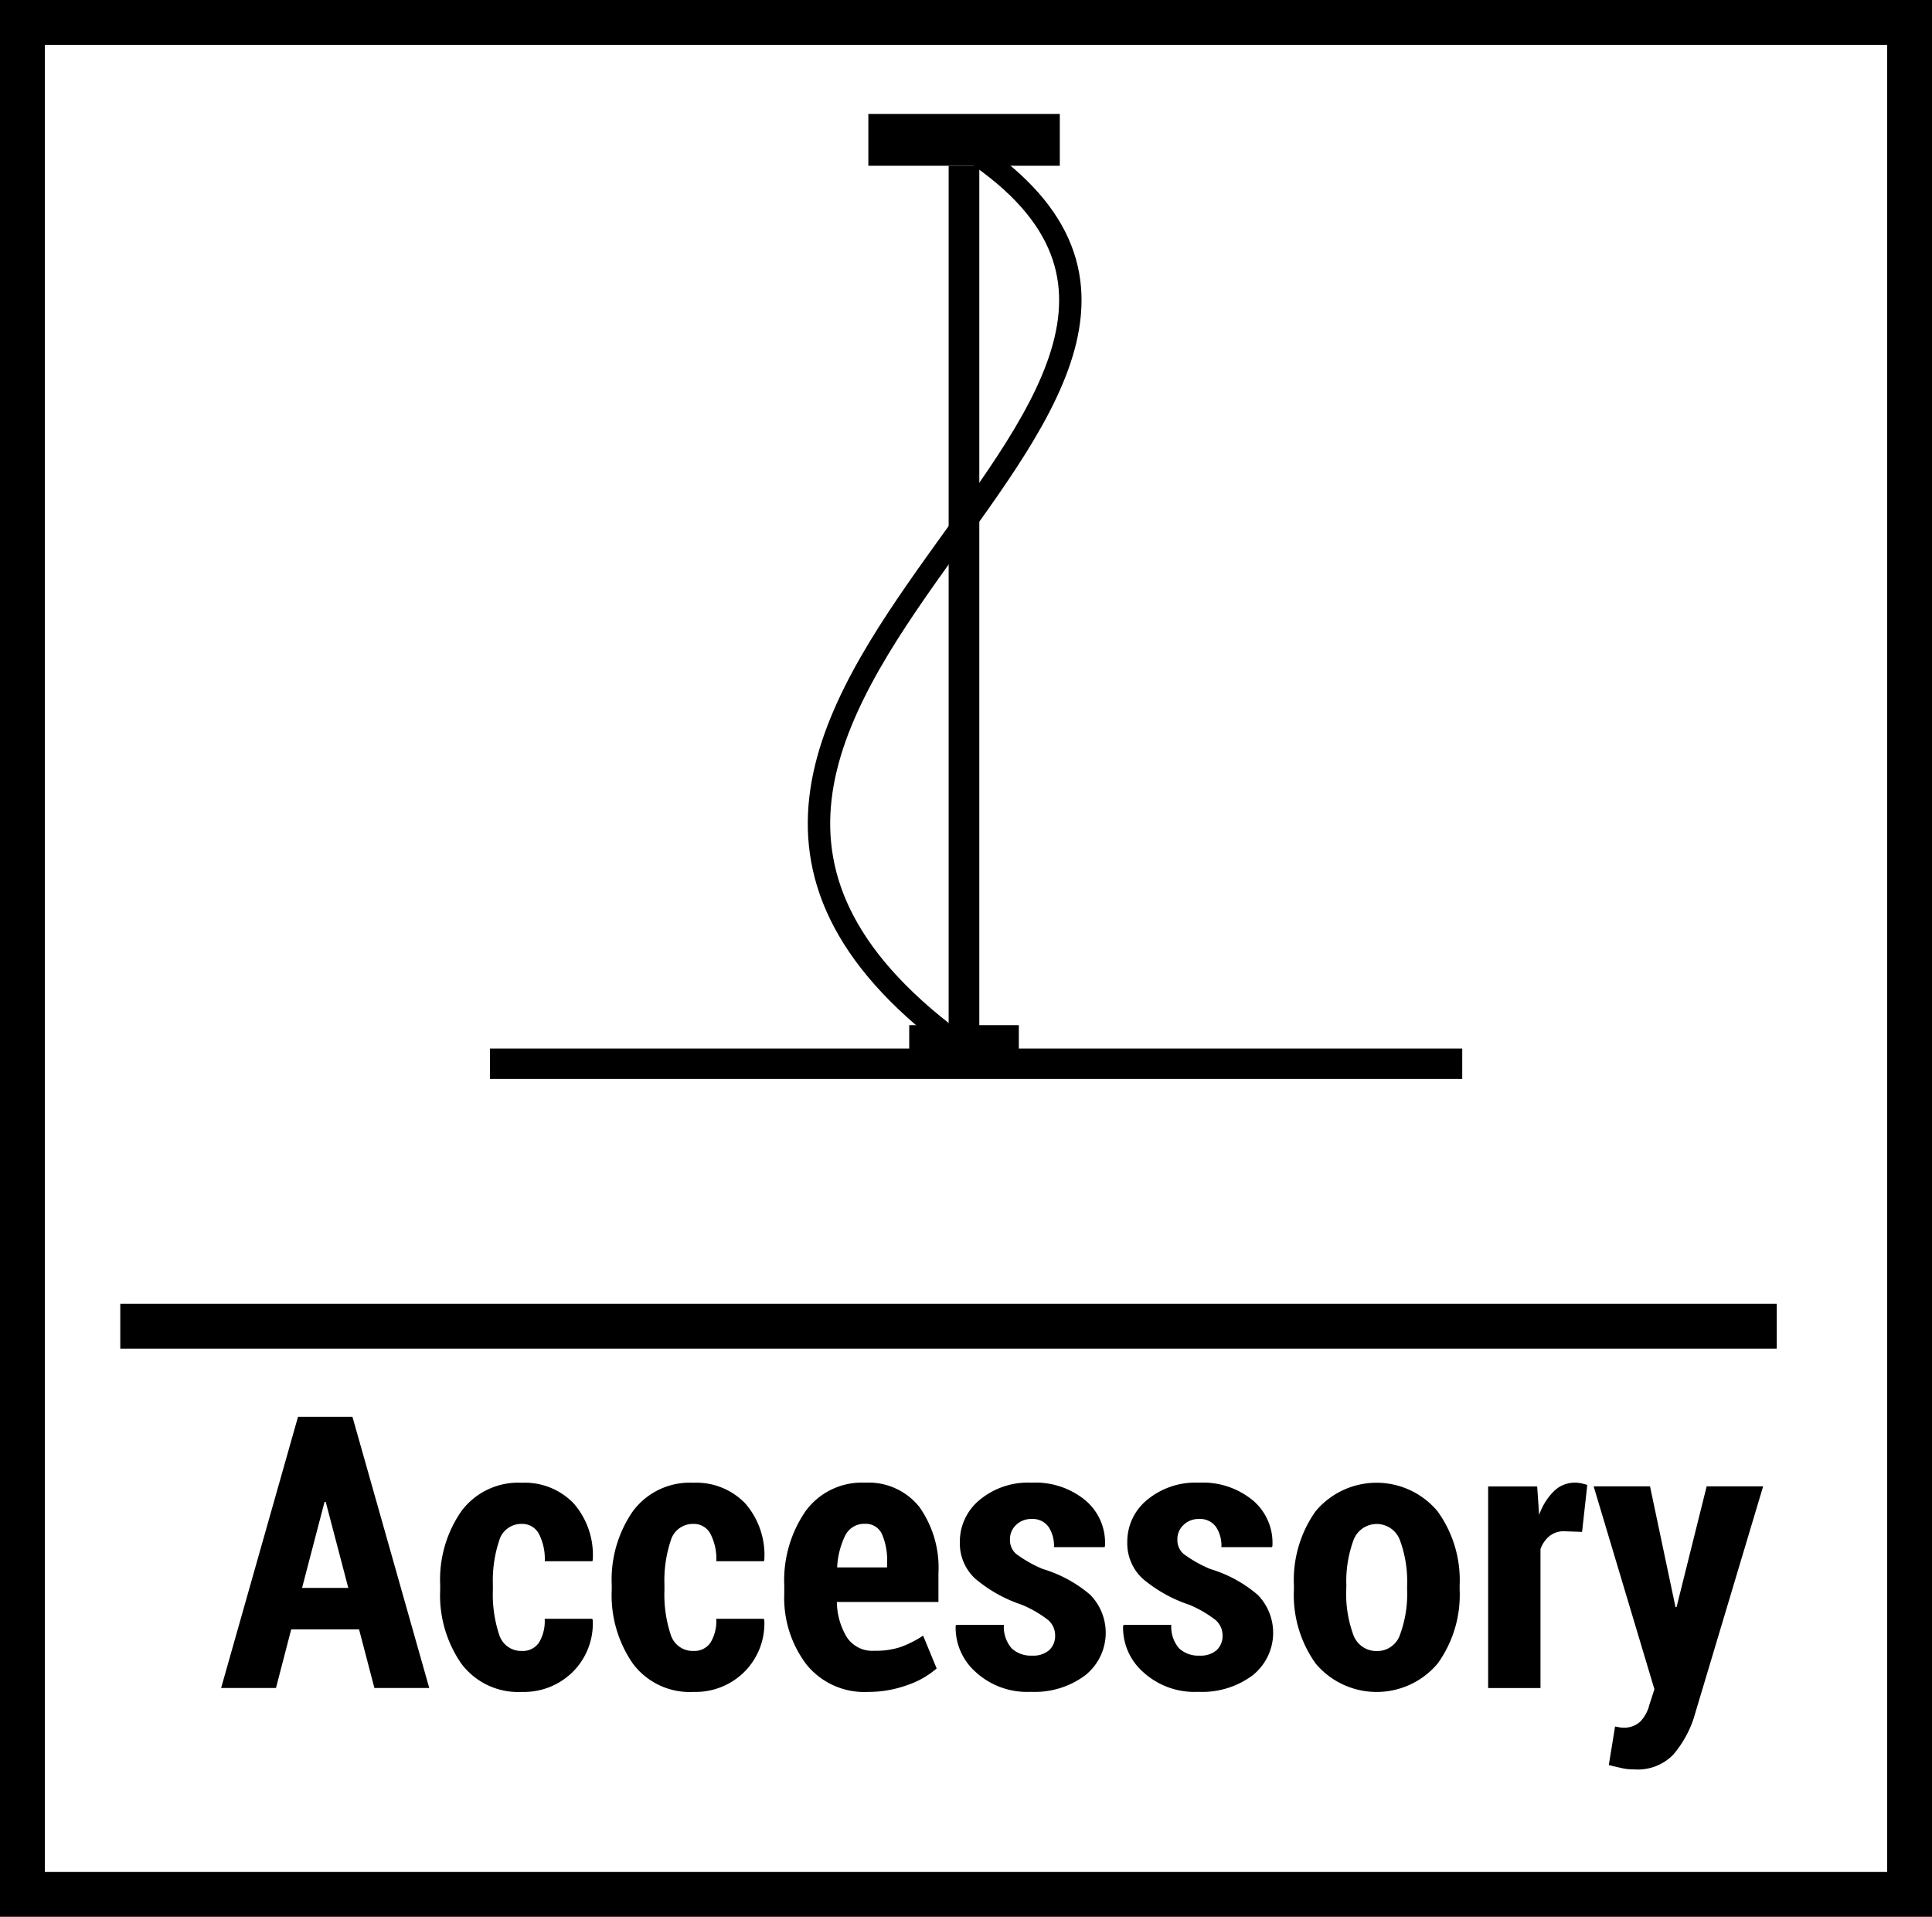
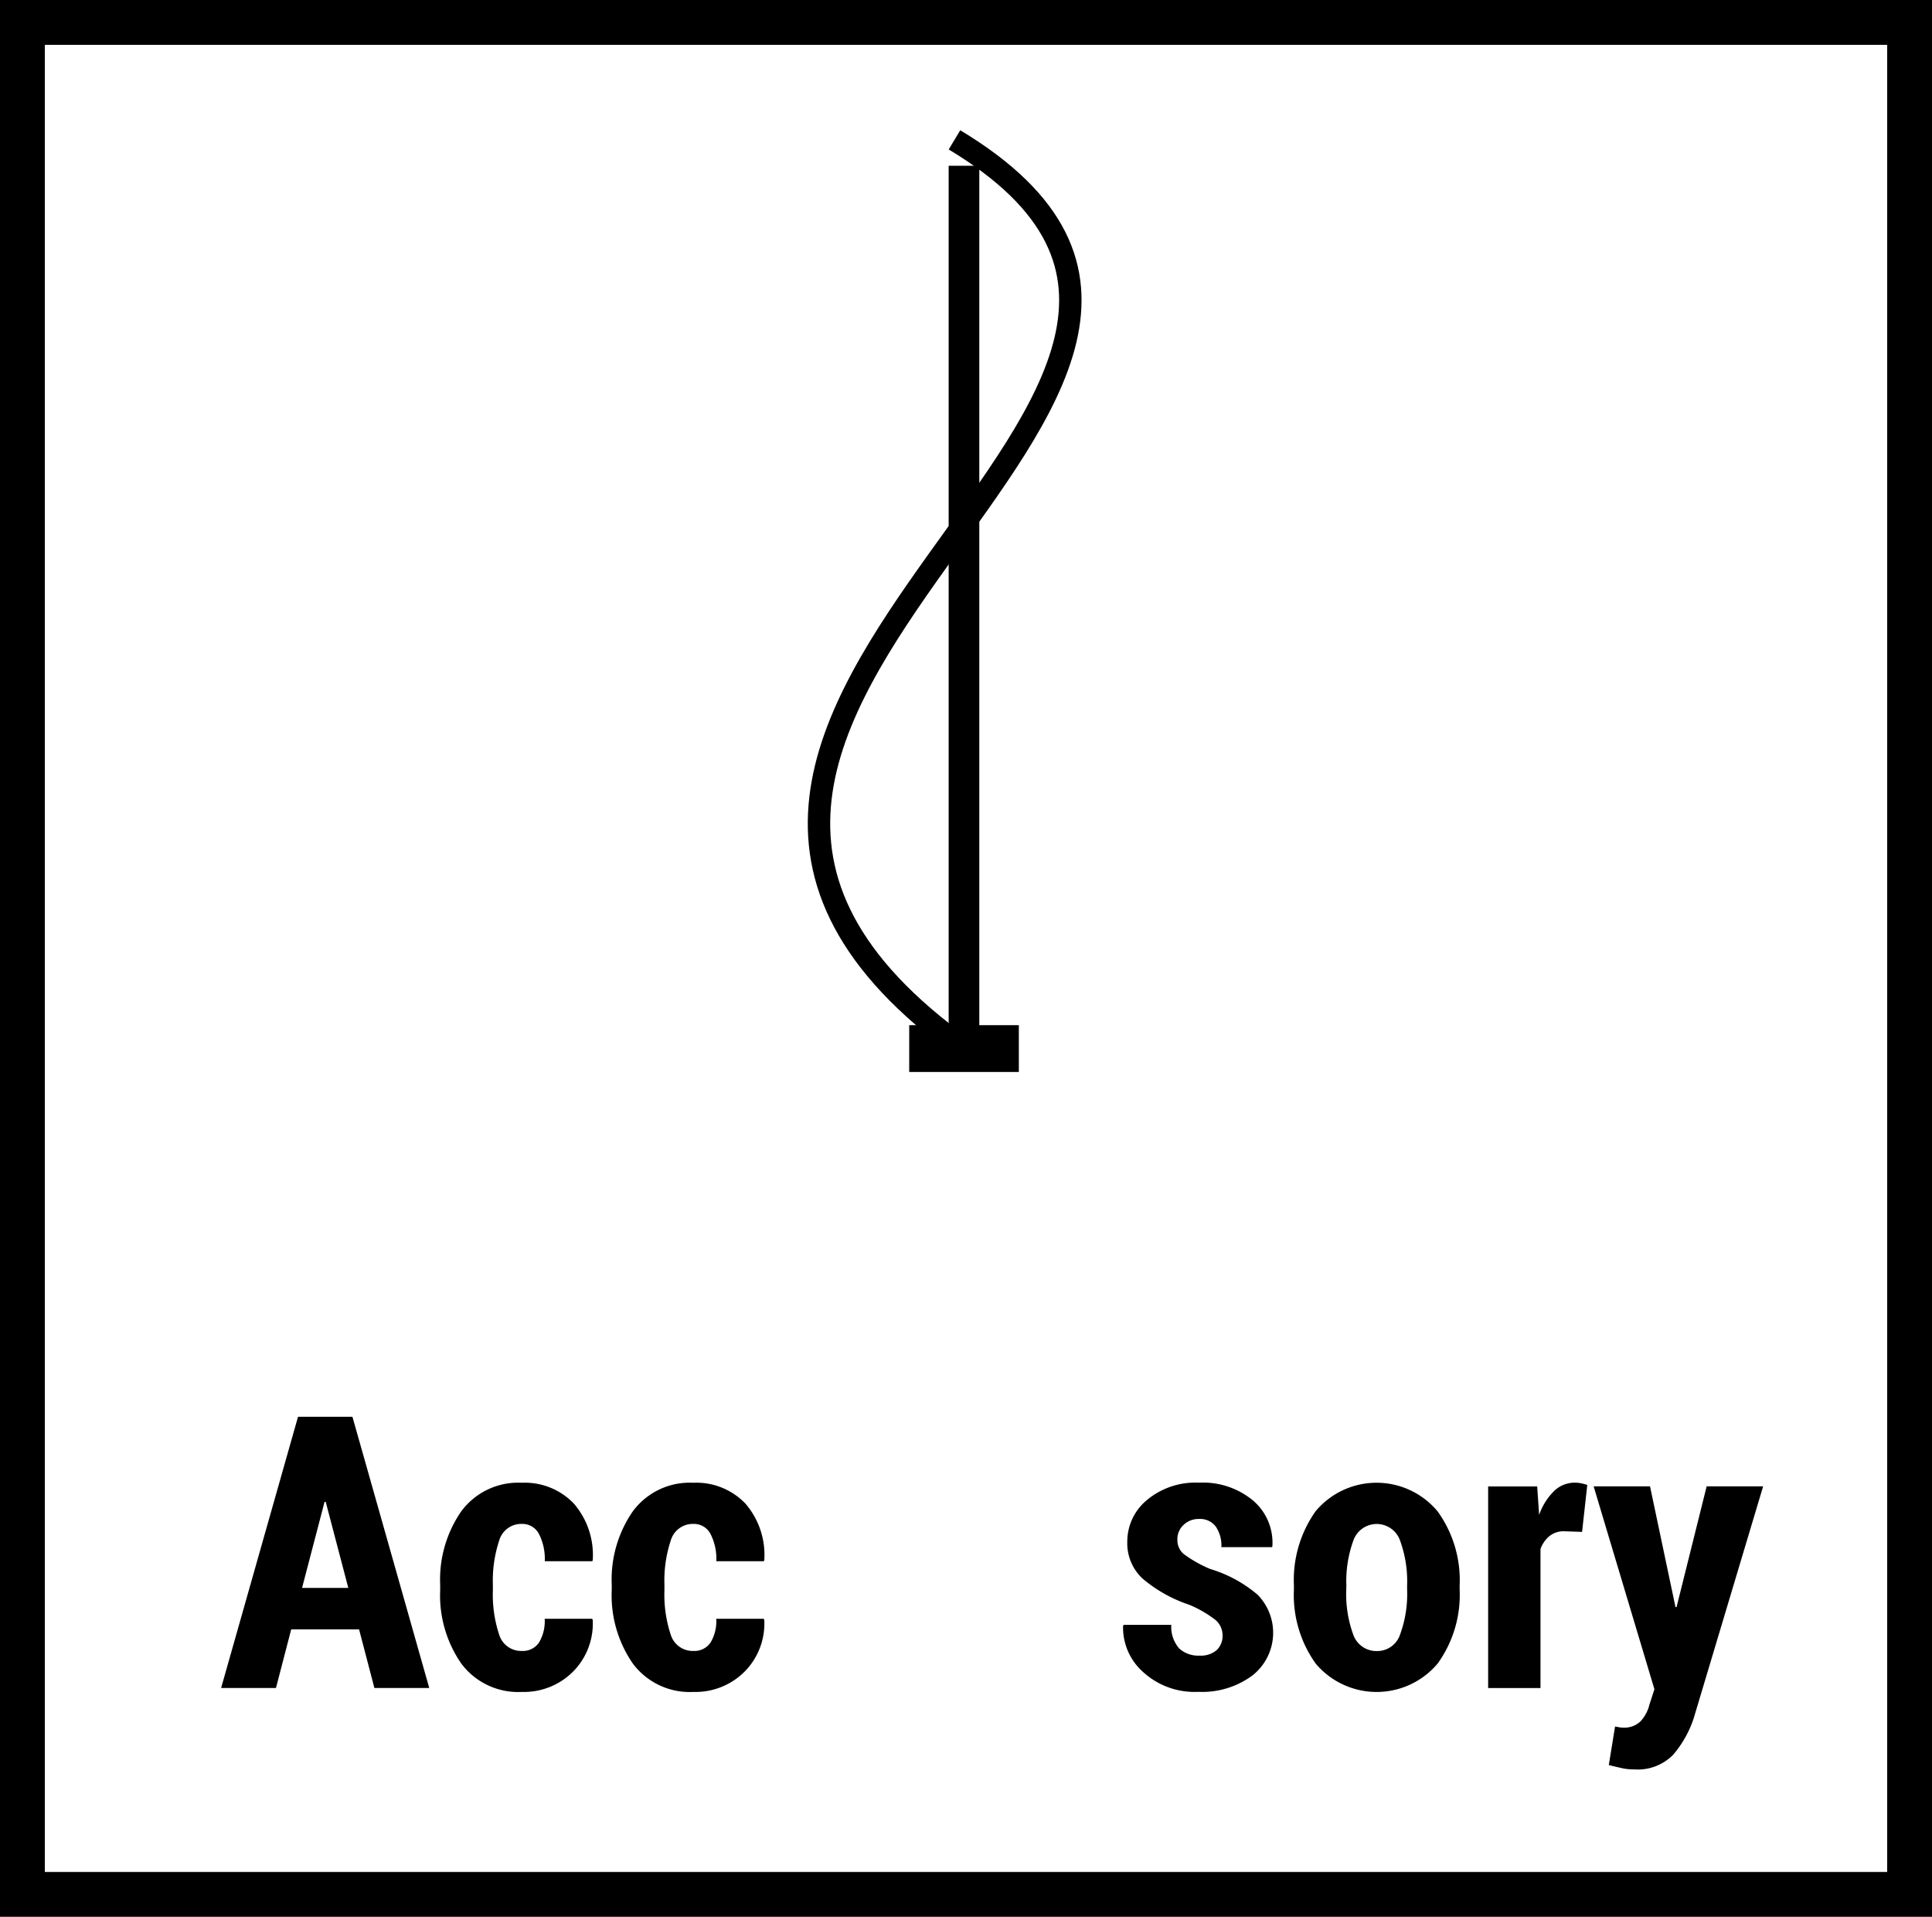
<svg xmlns="http://www.w3.org/2000/svg" viewBox="0 0 21.555 21.38">
  <defs>
    <style>.\30 256fa90-bf8c-43ed-abb2-5d813ef71066,.\31 8e16415-3a22-49bc-b2d4-3910c78eb569{fill:none;stroke:#000;}.\31 8e16415-3a22-49bc-b2d4-3910c78eb569{stroke-width:0.5px;}.\30 256fa90-bf8c-43ed-abb2-5d813ef71066{stroke-width:0.25px;}</style>
  </defs>
  <title>Cesitli_aksesuarli_urun</title>
  <g id="e06bcebc-724c-4d97-9e1a-6733610cfdb9" data-name="Layer 2">
    <g id="56bfc09d-e8b3-4455-a36e-8409483c13b3" data-name="Layer 1">
      <rect class="18e16415-3a22-49bc-b2d4-3910c78eb569" x="0.25" y="0.25" width="21.055" height="20.88" />
-       <line class="18e16415-3a22-49bc-b2d4-3910c78eb569" x1="1.342" y1="14.793" x2="19.823" y2="14.793" />
-       <rect x="9.688" y="1.271" width="2.136" height="0.578" />
      <rect x="10.584" y="1.849" width="0.342" height="10.03" />
-       <rect x="5.466" y="11.696" width="10.848" height="0.339" />
      <path class="0256fa90-bf8c-43ed-abb2-5d813ef71066" d="M10.649,1.56c4.665,2.808-5.206,6.334.107,10.136" />
      <rect x="10.144" y="11.435" width="1.223" height="0.522" />
      <path d="M4.006,18.174H3.249l-.17.654H2.467l.858-3.025h.607l.857,3.025h-.612Zm-.636-.462h.516l-.252-.96h-.013Z" />
      <path d="M5.824,18.415a.217.217,0,0,0,.189-.093.462.462,0,0,0,.064-.266h.529l.007.013a.762.762,0,0,1-.22.577.773.773,0,0,1-.57.226.791.791,0,0,1-.677-.317,1.336,1.336,0,0,1-.235-.819V17.675a1.336,1.336,0,0,1,.235-.817.789.789,0,0,1,.675-.319.756.756,0,0,1,.582.233.876.876,0,0,1,.21.631l-.005.011H6.078a.612.612,0,0,0-.064-.302.208.208,0,0,0-.191-.114.256.256,0,0,0-.254.187,1.415,1.415,0,0,0-.07.491v.061a1.419,1.419,0,0,0,.07.496A.257.257,0,0,0,5.824,18.415Z" />
      <path d="M7.738,18.415a.217.217,0,0,0,.189-.093.462.462,0,0,0,.064-.266h.529l.007.013a.762.762,0,0,1-.22.577.773.773,0,0,1-.57.226.791.791,0,0,1-.677-.317,1.336,1.336,0,0,1-.235-.819V17.675a1.336,1.336,0,0,1,.235-.817.789.789,0,0,1,.675-.319.756.756,0,0,1,.582.233.876.876,0,0,1,.21.631l-.005.011H7.992a.612.612,0,0,0-.064-.302.208.208,0,0,0-.191-.114.256.256,0,0,0-.254.187,1.415,1.415,0,0,0-.07.491v.061a1.419,1.419,0,0,0,.07.496A.257.257,0,0,0,7.738,18.415Z" />
-       <path d="M9.685,18.872a.83.83,0,0,1-.689-.308,1.228,1.228,0,0,1-.246-.792v-.085a1.361,1.361,0,0,1,.236-.829.776.776,0,0,1,.664-.32.724.724,0,0,1,.608.272,1.171,1.171,0,0,1,.212.739v.32H9.337a.772.772,0,0,0,.113.396.34.34,0,0,0,.304.148.895.895,0,0,0,.292-.041,1.184,1.184,0,0,0,.253-.128l.151.366a.968.968,0,0,1-.325.185A1.274,1.274,0,0,1,9.685,18.872Zm-.035-1.875a.236.236,0,0,0-.22.13.907.907,0,0,0-.09.356h.557V17.432a.729.729,0,0,0-.057-.32A.197.197,0,0,0,9.65,16.997Z" />
-       <path d="M11.772,18.242a.227.227,0,0,0-.077-.171,1.272,1.272,0,0,0-.297-.172,1.573,1.573,0,0,1-.516-.289.535.535,0,0,1-.173-.411.6.6,0,0,1,.22-.468.844.844,0,0,1,.58-.193.875.875,0,0,1,.604.2.618.618,0,0,1,.215.506l-.004.013h-.565a.378.378,0,0,0-.062-.228.218.218,0,0,0-.189-.086.239.239,0,0,0-.171.066.214.214,0,0,0-.069.162.205.205,0,0,0,.068.161,1.404,1.404,0,0,0,.299.169,1.459,1.459,0,0,1,.529.288.606.606,0,0,1-.057.898.941.941,0,0,1-.605.184.849.849,0,0,1-.621-.225.661.661,0,0,1-.219-.51l.007-.012h.531a.365.365,0,0,0,.088.263.315.315,0,0,0,.229.08.269.269,0,0,0,.19-.062A.218.218,0,0,0,11.772,18.242Z" />
      <path d="M13.64,18.242a.227.227,0,0,0-.077-.171,1.272,1.272,0,0,0-.297-.172,1.573,1.573,0,0,1-.516-.289.535.535,0,0,1-.173-.411.6.6,0,0,1,.22-.468.844.844,0,0,1,.58-.193.875.875,0,0,1,.604.2.618.618,0,0,1,.215.506l-.004.013h-.565a.378.378,0,0,0-.062-.228.218.218,0,0,0-.189-.086.239.239,0,0,0-.171.066.214.214,0,0,0-.069.162.205.205,0,0,0,.068.161,1.404,1.404,0,0,0,.299.169,1.459,1.459,0,0,1,.529.288.606.606,0,0,1-.057.898.941.941,0,0,1-.605.184.849.849,0,0,1-.621-.225.661.661,0,0,1-.219-.51l.007-.012H13.068a.365.365,0,0,0,.088.263.315.315,0,0,0,.229.08.269.269,0,0,0,.19-.062A.218.218,0,0,0,13.64,18.242Z" />
-       <path d="M14.436,17.683a1.327,1.327,0,0,1,.241-.825.886.886,0,0,1,1.362,0,1.31,1.31,0,0,1,.246.825v.048a1.309,1.309,0,0,1-.245.824.889.889,0,0,1-1.361.001,1.314,1.314,0,0,1-.243-.825Zm.584.048a1.314,1.314,0,0,0,.077.499.273.273,0,0,0,.266.186.268.268,0,0,0,.258-.186,1.312,1.312,0,0,0,.078-.499v-.048a1.322,1.322,0,0,0-.078-.497.276.276,0,0,0-.523.001,1.325,1.325,0,0,0-.077.496Z" />
+       <path d="M14.436,17.683a1.327,1.327,0,0,1,.241-.825.886.886,0,0,1,1.362,0,1.31,1.31,0,0,1,.246.825v.048a1.309,1.309,0,0,1-.245.824.889.889,0,0,1-1.361.001,1.314,1.314,0,0,1-.243-.825Zm.584.048a1.314,1.314,0,0,0,.077.499.273.273,0,0,0,.266.186.268.268,0,0,0,.258-.186,1.312,1.312,0,0,0,.078-.499v-.048a1.322,1.322,0,0,0-.078-.497.276.276,0,0,0-.523.001,1.325,1.325,0,0,0-.077.496" />
      <path d="M17.651,17.087l-.2-.007a.253.253,0,0,0-.163.053.332.332,0,0,0-.101.145v1.551h-.584v-2.249h.547l.022.318a.687.687,0,0,1,.165-.265.328.328,0,0,1,.232-.095.336.336,0,0,1,.072.007c.022.005.045.011.068.018Z" />
      <path d="M18.692,17.92v.006h.013l.336-1.347h.63l-.775,2.588a1.208,1.208,0,0,1-.229.406.554.554,0,0,1-.438.163.598.598,0,0,1-.125-.012c-.037-.008-.089-.02-.155-.036l.07-.43c.016.002.03.005.045.008a.22.22,0,0,0,.043.004.259.259,0,0,0,.196-.07.419.419,0,0,0,.099-.185l.056-.173L17.78,16.579h.629Z" />
    </g>
  </g>
</svg>